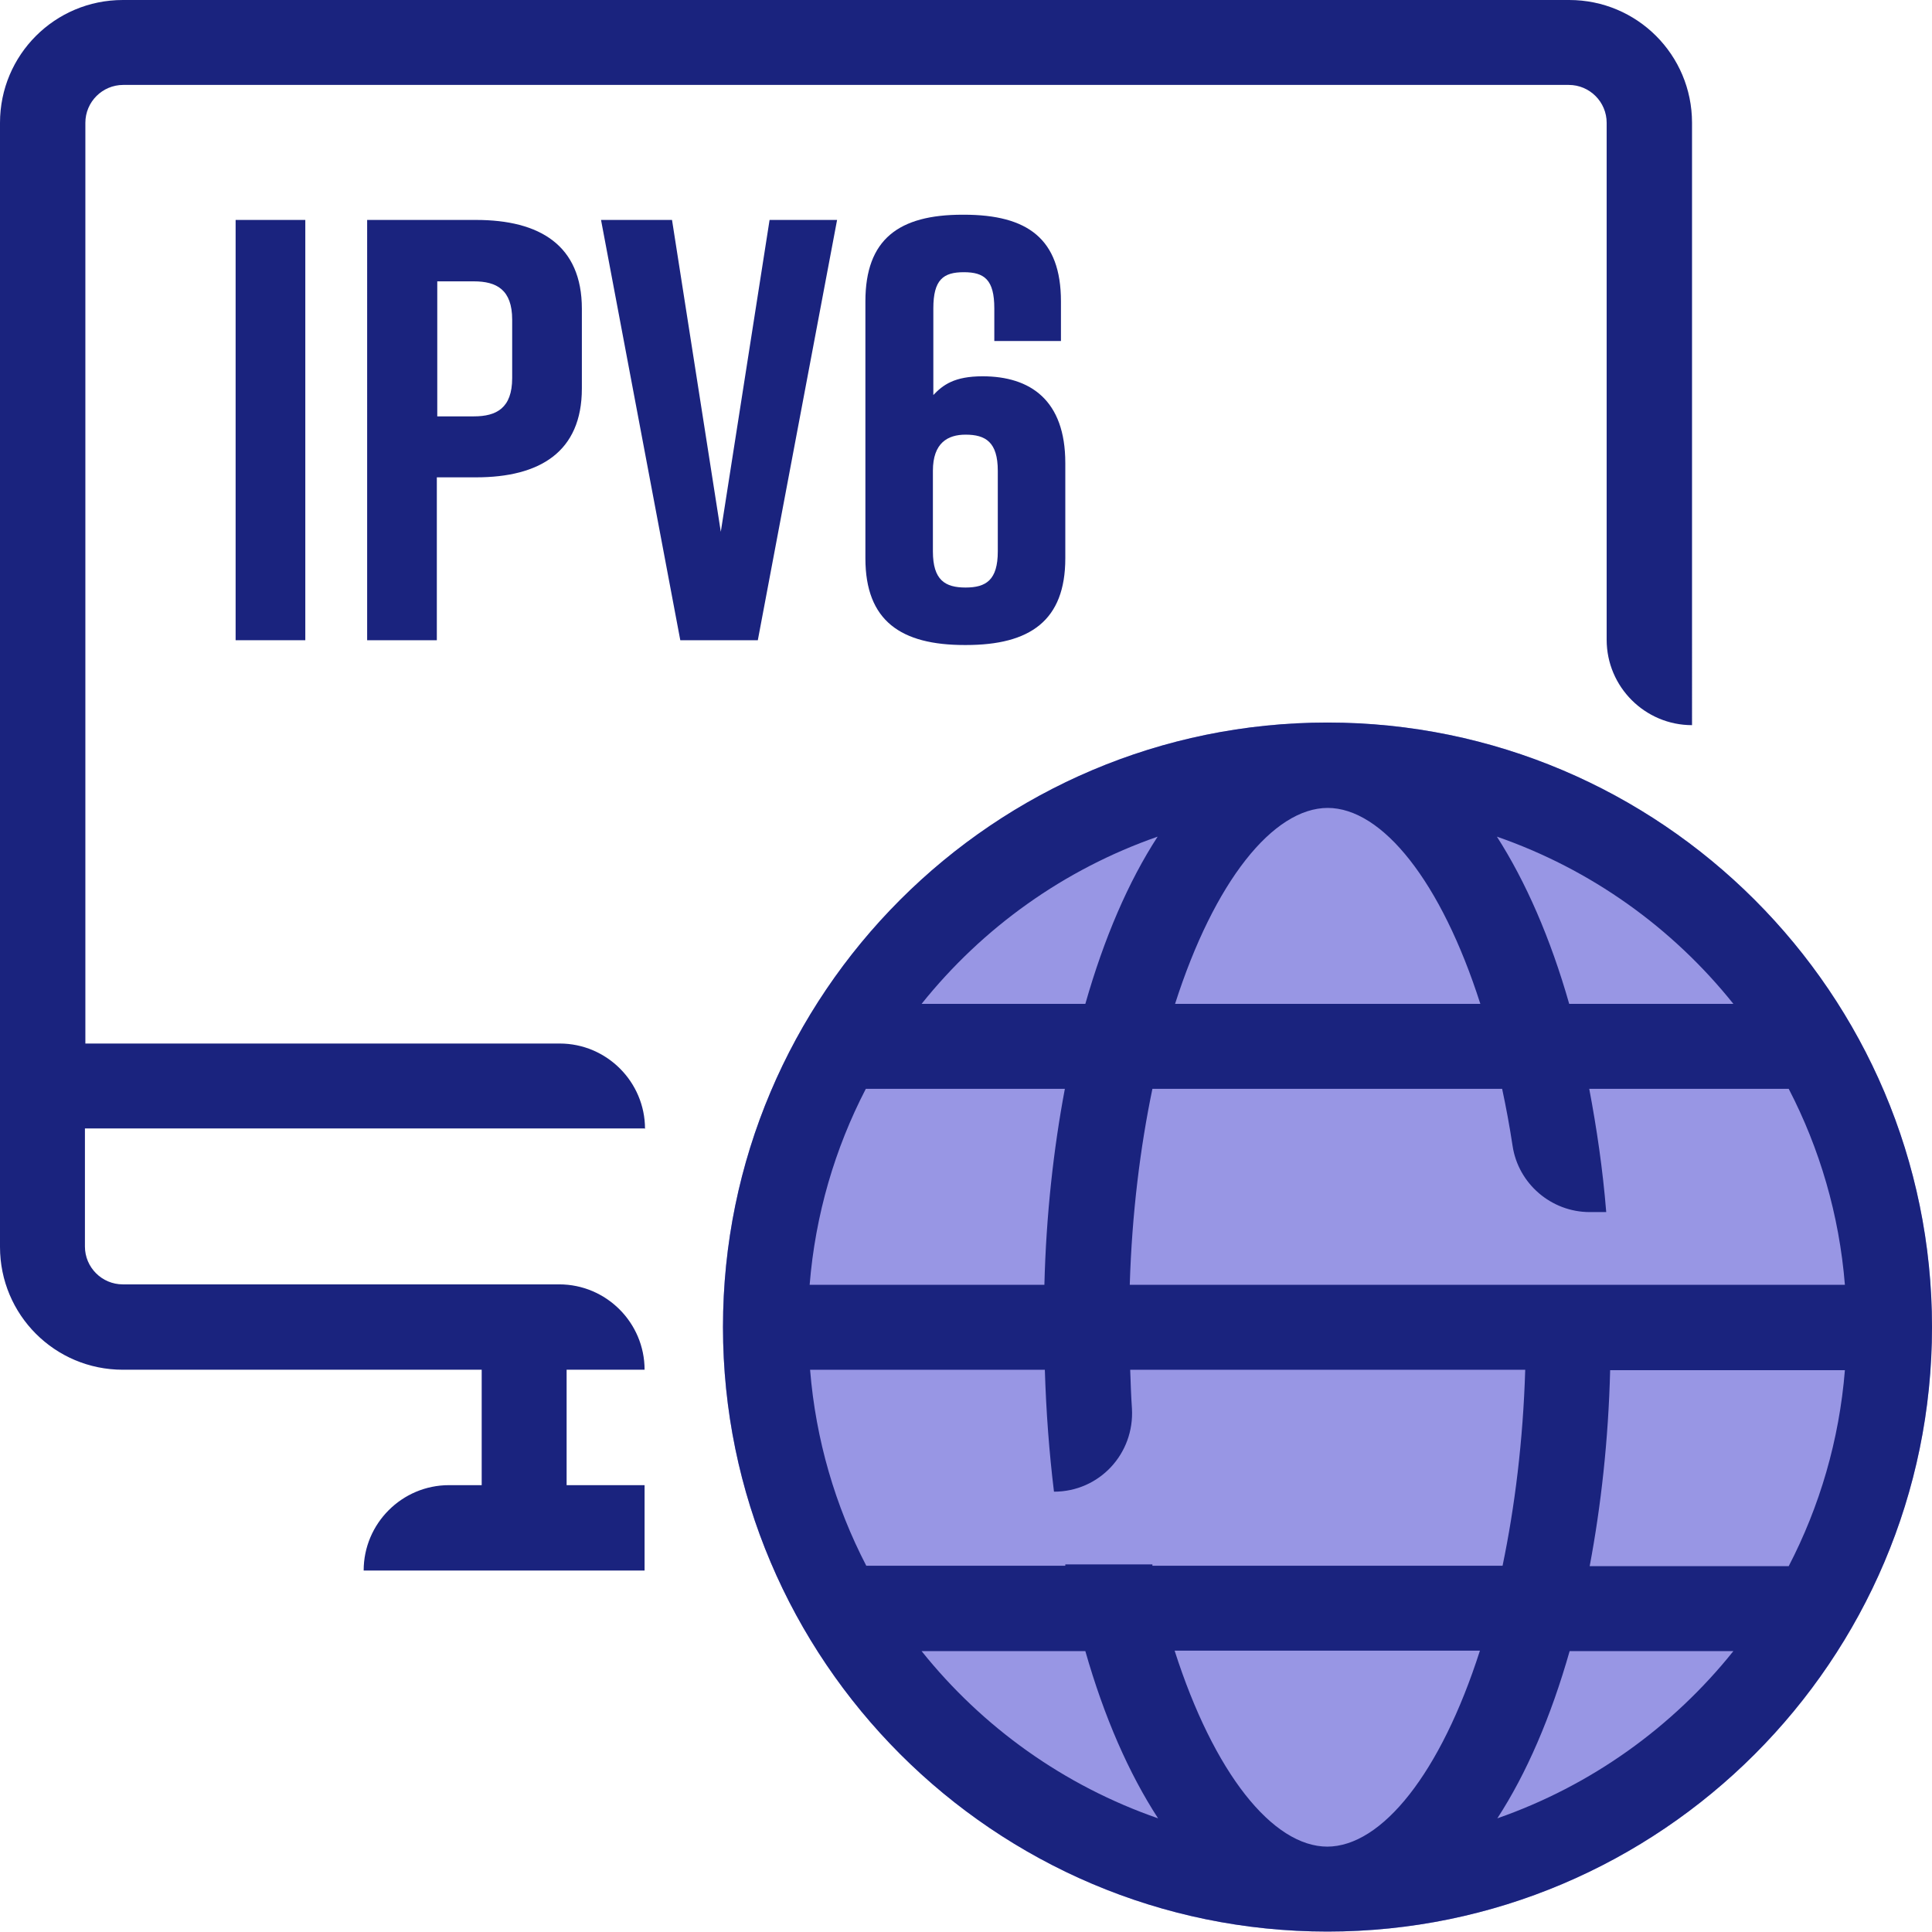
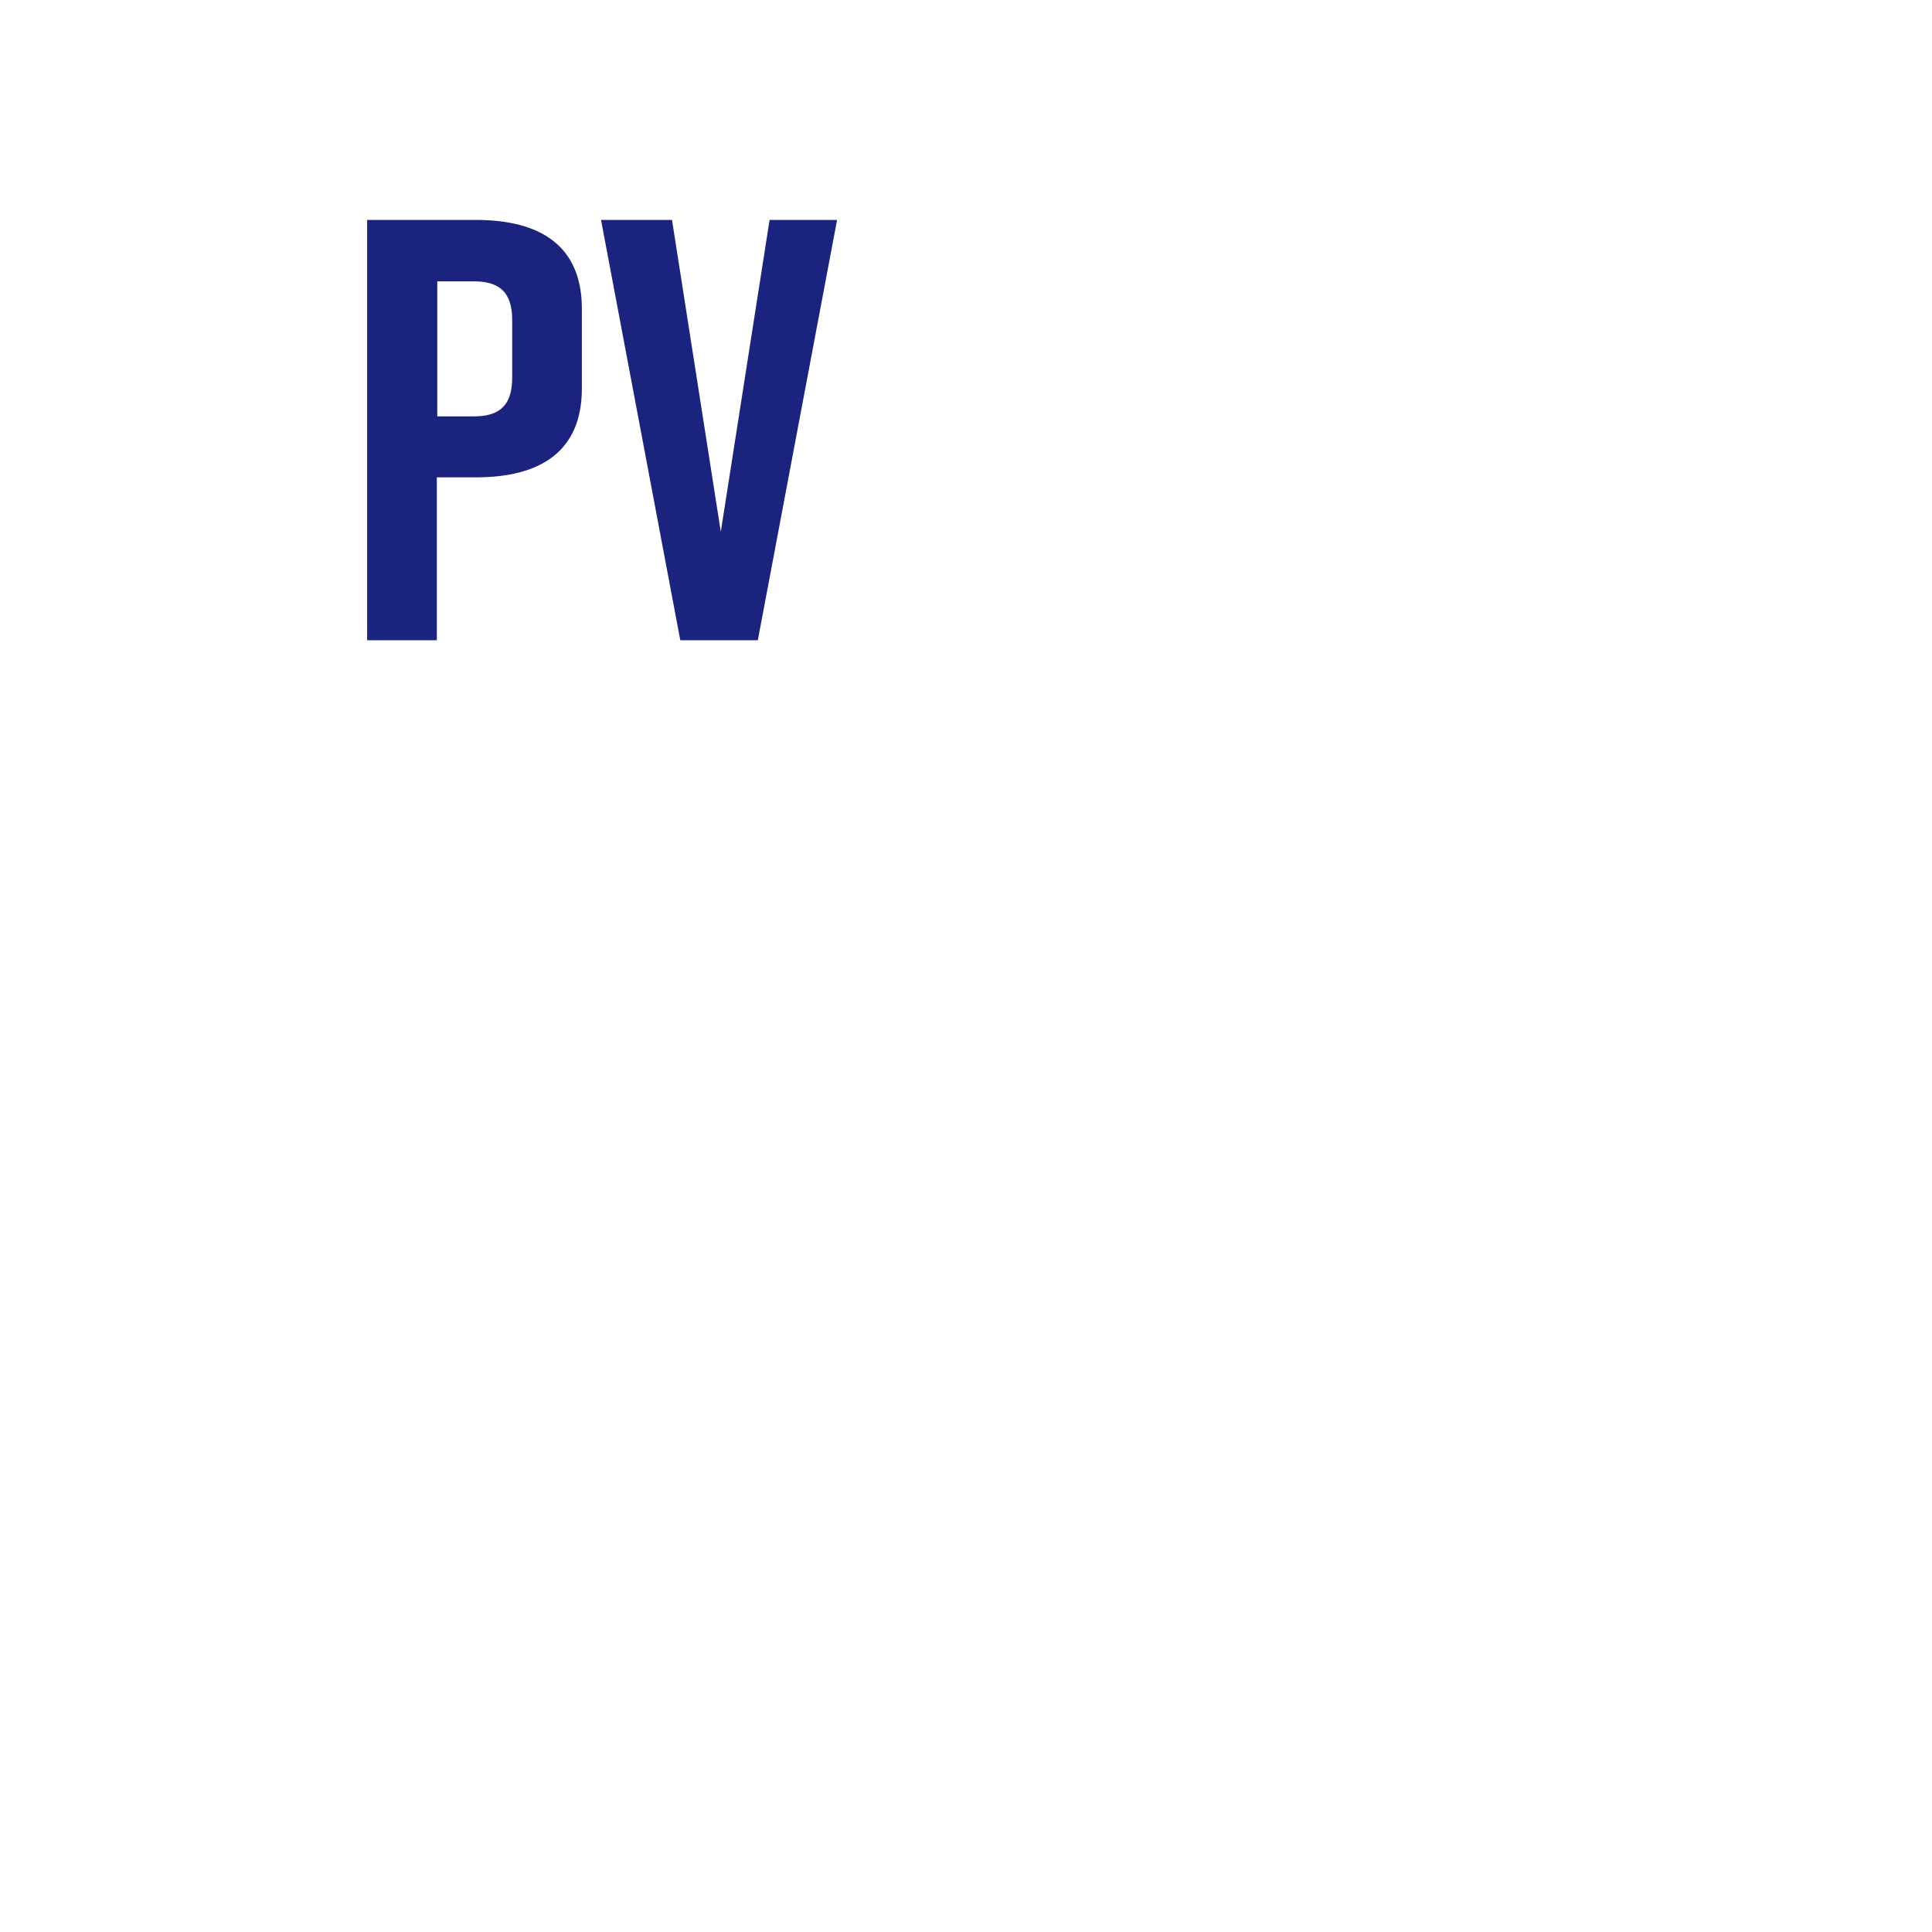
<svg xmlns="http://www.w3.org/2000/svg" id="Laag_2" data-name="Laag 2" width="44.36" height="44.36" viewBox="0 0 44.36 44.36">
  <defs>
    <style>
      .cls-1 {
        fill: #9896e4;
      }

      .cls-2 {
        fill: #1a237e;
      }
    </style>
  </defs>
  <g id="Layer_4" data-name="Layer 4">
    <g>
      <g>
-         <path class="cls-1" d="m30.48,16.59c-7.66,0-13.88,6.23-13.88,13.88s6.23,13.88,13.88,13.88,13.88-6.23,13.88-13.88-6.23-13.88-13.88-13.88Z" />
        <g>
-           <path class="cls-2" d="m14.81,25.92c0-1.08-.88-1.96-1.96-1.96H1.96V2.82c0-.48.39-.87.87-.87h33.19c.48,0,.87.39.87.87v11.87c0,1.08.88,1.96,1.96,1.96V2.82c0-1.56-1.26-2.82-2.82-2.82H2.82C1.26,0,0,1.26,0,2.82v25.81c0,1.56,1.26,2.82,2.82,2.82h8.24v2.65h-.75c-1.08,0-1.96.88-1.96,1.96h6.45v-1.96h-1.79v-2.65h1.79c0-1.08-.88-1.96-1.96-1.96H2.82c-.48,0-.87-.39-.87-.87v-2.71h12.85Z" />
-           <path class="cls-2" d="m30.48,16.59c-7.66,0-13.88,6.23-13.88,13.88s6.23,13.88,13.88,13.88,13.88-6.23,13.88-13.88-6.23-13.88-13.88-13.88Zm0,25.81c-1.26,0-2.61-1.69-3.51-4.5h7.01c-.9,2.81-2.25,4.5-3.51,4.5Zm-4.02-6.45s0-.02,0-.03h-2s0,.02,0,.03h-4.57c-.71-1.37-1.16-2.89-1.29-4.5h5.39c.03.97.1,1.9.21,2.8,1.04,0,1.85-.87,1.79-1.91-.02-.29-.03-.59-.04-.89h9.07c-.05,1.64-.24,3.15-.52,4.5h-8.04Zm-7.87-6.45c.13-1.61.58-3.13,1.29-4.5h4.57c-.26,1.38-.43,2.9-.47,4.5h-5.39Zm18.38,1.96h5.39c-.13,1.61-.58,3.13-1.29,4.5h-4.57c.26-1.38.43-2.9.47-4.5Zm0-1.96h-11.03c.05-1.64.24-3.15.52-4.5h8.03c.09.42.17.85.24,1.31.13.87.89,1.52,1.77,1.52h.38c-.08-.99-.22-1.93-.39-2.83h4.58c.71,1.37,1.16,2.89,1.29,4.5h-5.39Zm-6.49-10.95c1.26,0,2.61,1.69,3.51,4.5h-7.01c.9-2.81,2.25-4.5,3.51-4.5Zm9.32,4.5h-3.77c-.43-1.51-1-2.81-1.66-3.84,2.16.75,4.03,2.09,5.43,3.84Zm-13.22-3.84c-.67,1.03-1.23,2.33-1.66,3.84h-3.76c1.4-1.75,3.27-3.09,5.42-3.84Zm-5.42,18.7h3.76c.43,1.51,1,2.81,1.67,3.84-2.16-.75-4.03-2.09-5.43-3.84Zm13.22,3.84c.67-1.03,1.23-2.33,1.66-3.84h3.76c-1.4,1.75-3.27,3.09-5.42,3.84Z" />
-         </g>
+           </g>
      </g>
      <g>
-         <path class="cls-2" d="m5.41,14.7V5.05h1.6v9.65h-1.6Z" />
        <path class="cls-2" d="m13.36,7.09v1.83c0,1.46-.97,2.04-2.43,2.04h-.9v3.74h-1.6V5.05h2.5c1.46,0,2.43.58,2.43,2.04Zm-1.6.25c0-.69-.36-.88-.88-.88h-.84v3.1h.84c.52,0,.88-.19.88-.88v-1.34Z" />
        <path class="cls-2" d="m17.39,14.7h-1.77l-1.82-9.65h1.63l1.12,7.16,1.12-7.16h1.55l-1.82,9.65Z" />
-         <path class="cls-2" d="m22.83,7.83v-.75c0-.66-.23-.83-.7-.83s-.7.17-.7.83v1.99c.22-.23.48-.43,1.13-.43,1.1,0,1.9.55,1.9,1.99v2.19c0,1.43-.81,1.99-2.28,1.99h-.03c-1.46,0-2.28-.55-2.28-1.99v-5.9c0-1.43.77-1.99,2.23-1.99h.03c1.46,0,2.23.55,2.23,1.99v.91h-1.55Zm-1.41,2.98v1.85c0,.66.28.83.75.83s.74-.17.74-.83v-1.85c0-.66-.28-.83-.74-.83-.41,0-.75.19-.75.83Z" />
      </g>
    </g>
  </g>
</svg>